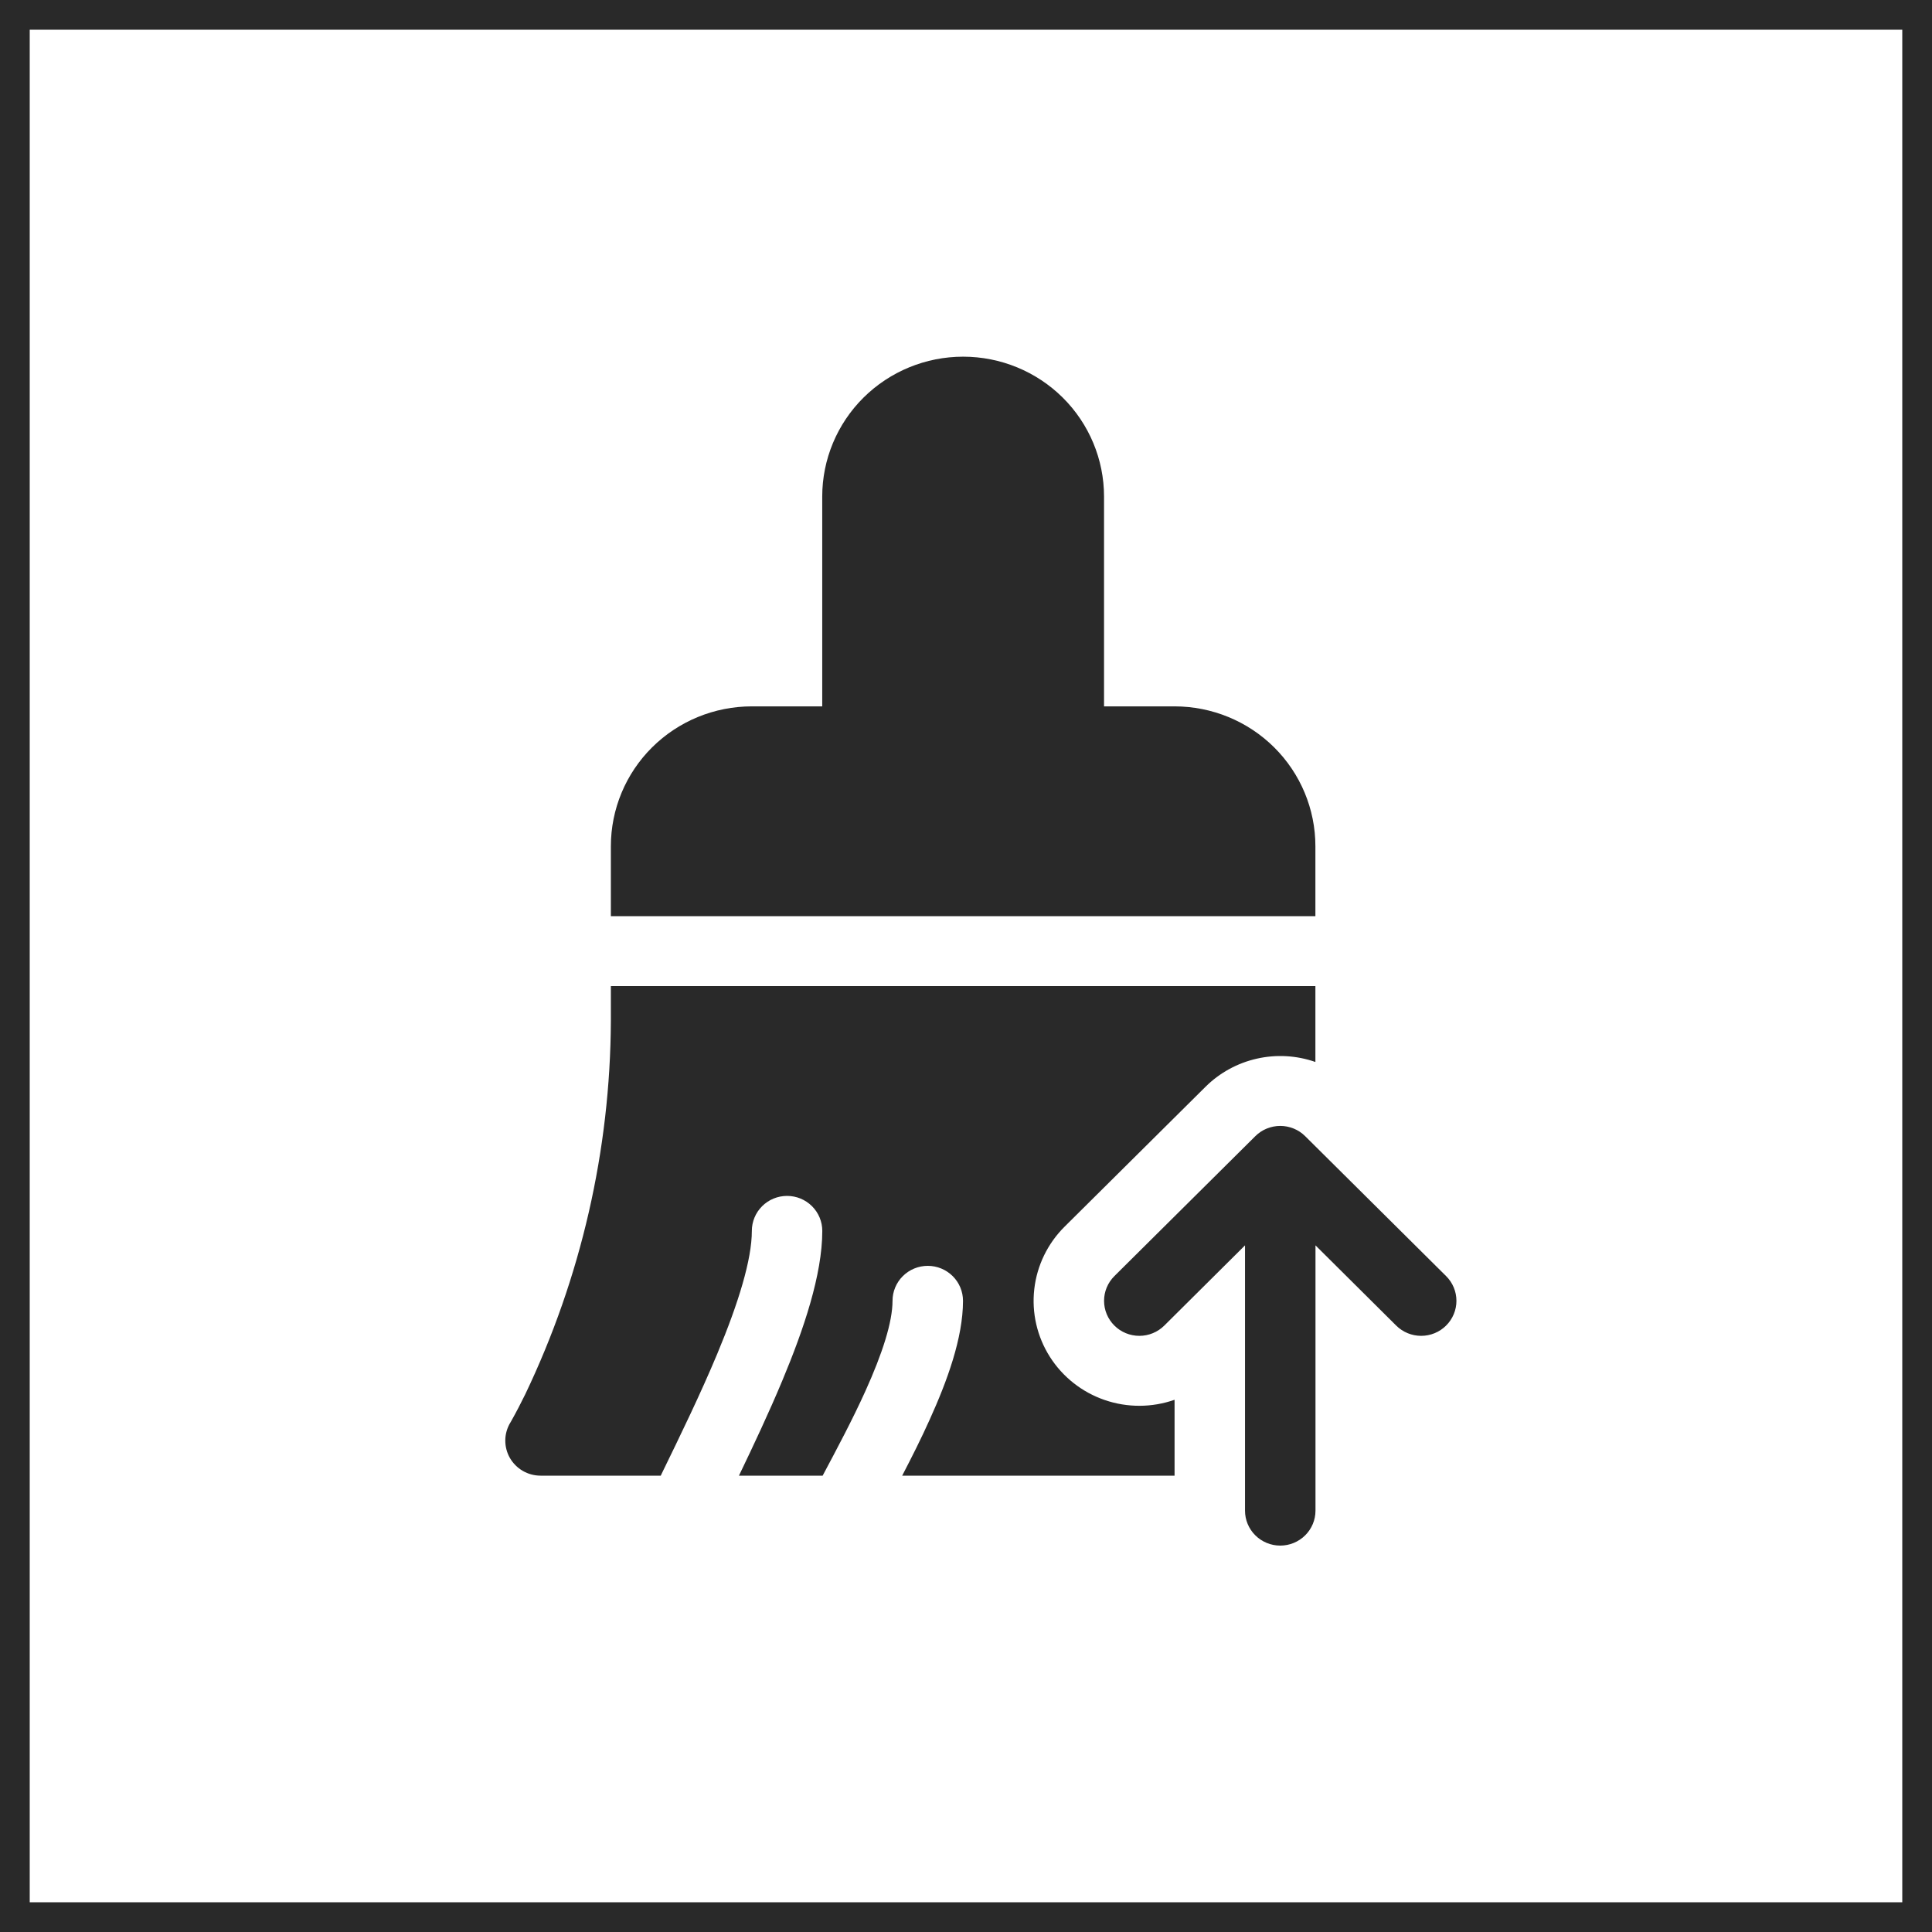
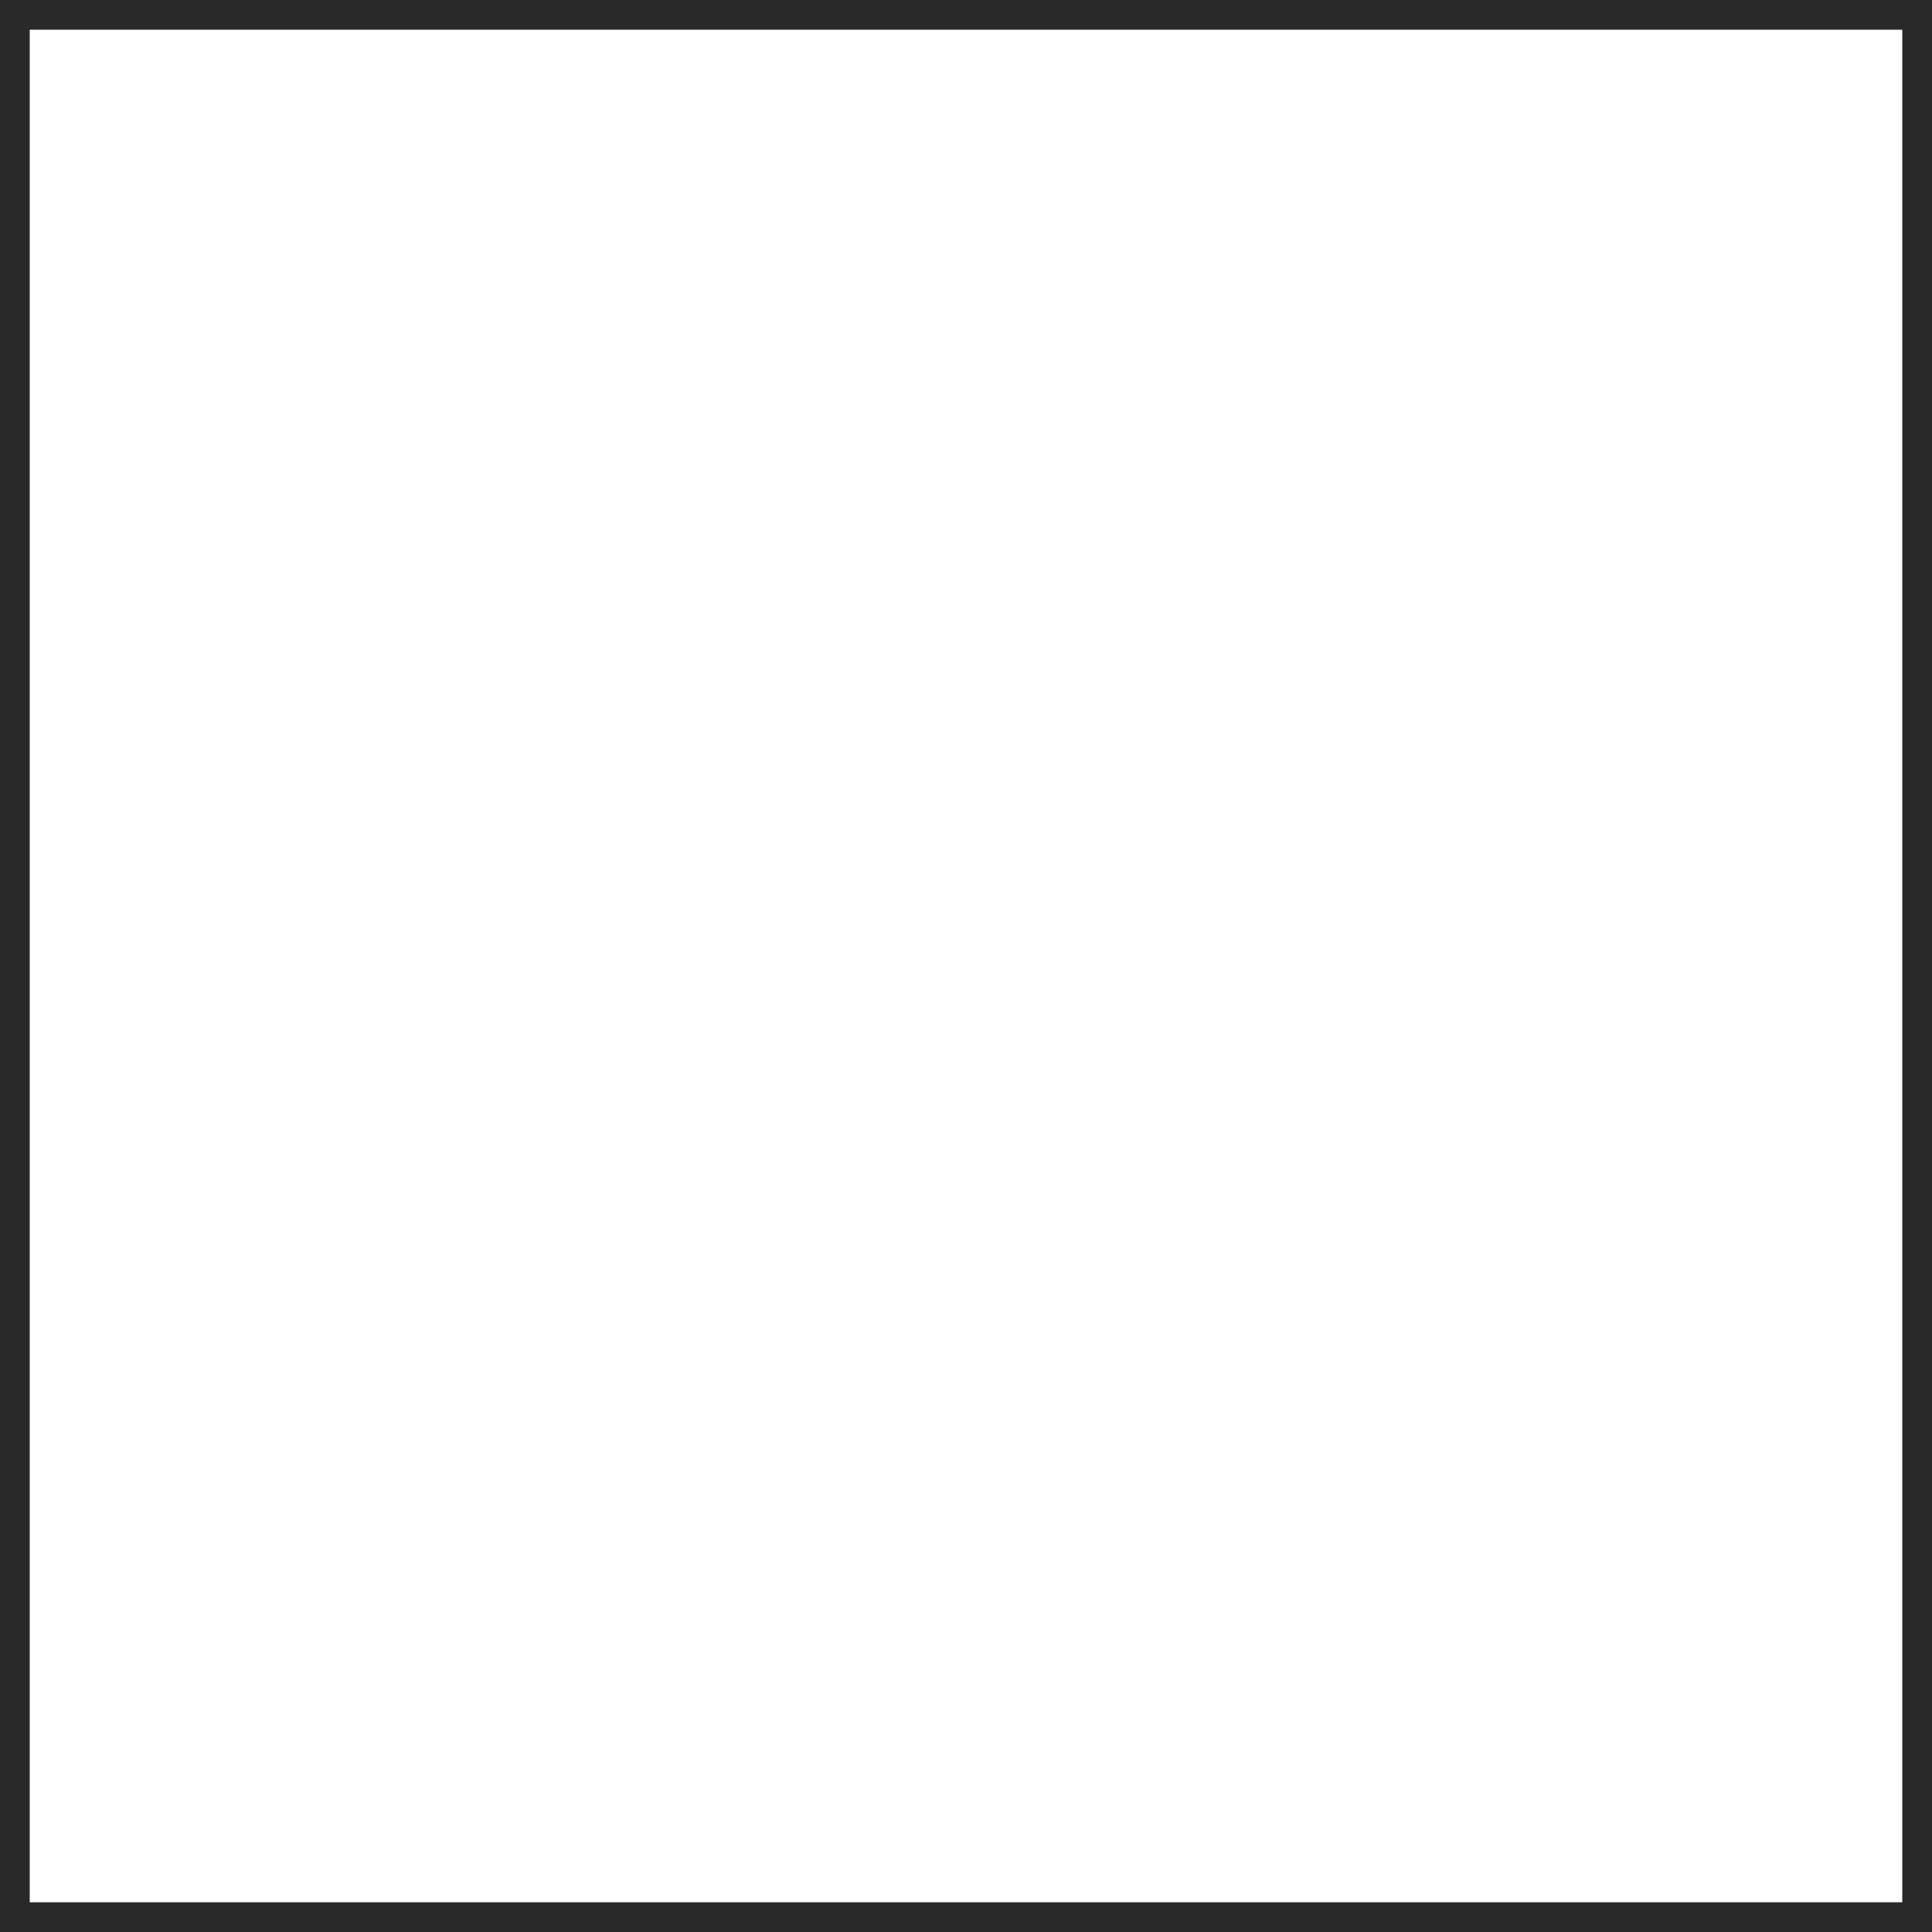
<svg xmlns="http://www.w3.org/2000/svg" width="65" height="65" viewBox="0 0 65 65" fill="none">
-   <path d="M17.172 47.859L17.167 47.866C17.06 48.045 17.002 48.248 17 48.456C16.998 48.664 17.051 48.869 17.154 49.05C17.258 49.23 17.407 49.381 17.588 49.486C17.769 49.591 17.974 49.646 18.184 49.647H22.23L22.268 49.567C22.887 48.297 23.567 46.901 24.133 45.544C24.849 43.828 25.295 42.372 25.295 41.412C25.295 41.1 25.42 40.8 25.642 40.58C25.864 40.359 26.166 40.235 26.48 40.235C26.794 40.235 27.096 40.359 27.318 40.58C27.54 40.8 27.665 41.1 27.665 41.412C27.665 42.887 27.037 44.734 26.323 46.442C25.873 47.52 25.354 48.623 24.861 49.647H27.677C28.16 48.739 28.68 47.765 29.116 46.8C29.692 45.527 30.028 44.473 30.028 43.765C30.028 43.453 30.153 43.153 30.375 42.933C30.598 42.712 30.899 42.588 31.214 42.588C31.528 42.588 31.829 42.712 32.052 42.933C32.274 43.153 32.399 43.453 32.399 43.765C32.399 45.019 31.861 46.475 31.278 47.762C30.993 48.398 30.671 49.035 30.353 49.647H39.517V47.094C38.756 47.361 37.926 47.364 37.164 47.101C36.402 46.839 35.752 46.326 35.322 45.649C34.892 44.971 34.706 44.168 34.797 43.372C34.887 42.576 35.248 41.834 35.819 41.268L40.56 36.562C41.034 36.092 41.633 35.764 42.287 35.617C42.94 35.469 43.623 35.508 44.255 35.729V33.176H20.552V34.353C20.532 38.697 19.549 42.984 17.672 46.908C17.522 47.216 17.363 47.52 17.195 47.819L17.172 47.859ZM20.552 30.823H44.255V28.471C44.255 27.223 43.756 26.026 42.867 25.143C41.978 24.261 40.772 23.765 39.515 23.765H37.144V16.706C37.144 15.458 36.645 14.261 35.756 13.378C34.867 12.496 33.661 12 32.404 12C31.146 12 29.94 12.496 29.051 13.378C28.162 14.261 27.663 15.458 27.663 16.706V23.765H25.292C24.035 23.765 22.829 24.261 21.94 25.143C21.051 26.026 20.552 27.223 20.552 28.471V30.823ZM44.258 41.899V50.824C44.258 51.136 44.133 51.435 43.911 51.655C43.688 51.876 43.387 52 43.073 52C42.758 52 42.457 51.876 42.234 51.655C42.012 51.435 41.887 51.136 41.887 50.824V41.899L39.171 44.598C38.948 44.819 38.647 44.943 38.332 44.943C38.017 44.943 37.715 44.819 37.493 44.598C37.27 44.377 37.145 44.077 37.145 43.765C37.145 43.452 37.27 43.153 37.493 42.932L42.233 38.226C42.343 38.116 42.474 38.029 42.618 37.97C42.762 37.911 42.917 37.88 43.073 37.88C43.228 37.88 43.383 37.911 43.527 37.97C43.671 38.029 43.802 38.116 43.912 38.226L48.652 42.932C48.875 43.153 49 43.452 49 43.765C49 44.077 48.875 44.377 48.652 44.598C48.43 44.819 48.128 44.943 47.813 44.943C47.499 44.943 47.197 44.819 46.974 44.598L44.258 41.899Z" fill="#292929" />
  <rect x="0.5" y="0.5" width="64" height="64" stroke="#292929" />
</svg>